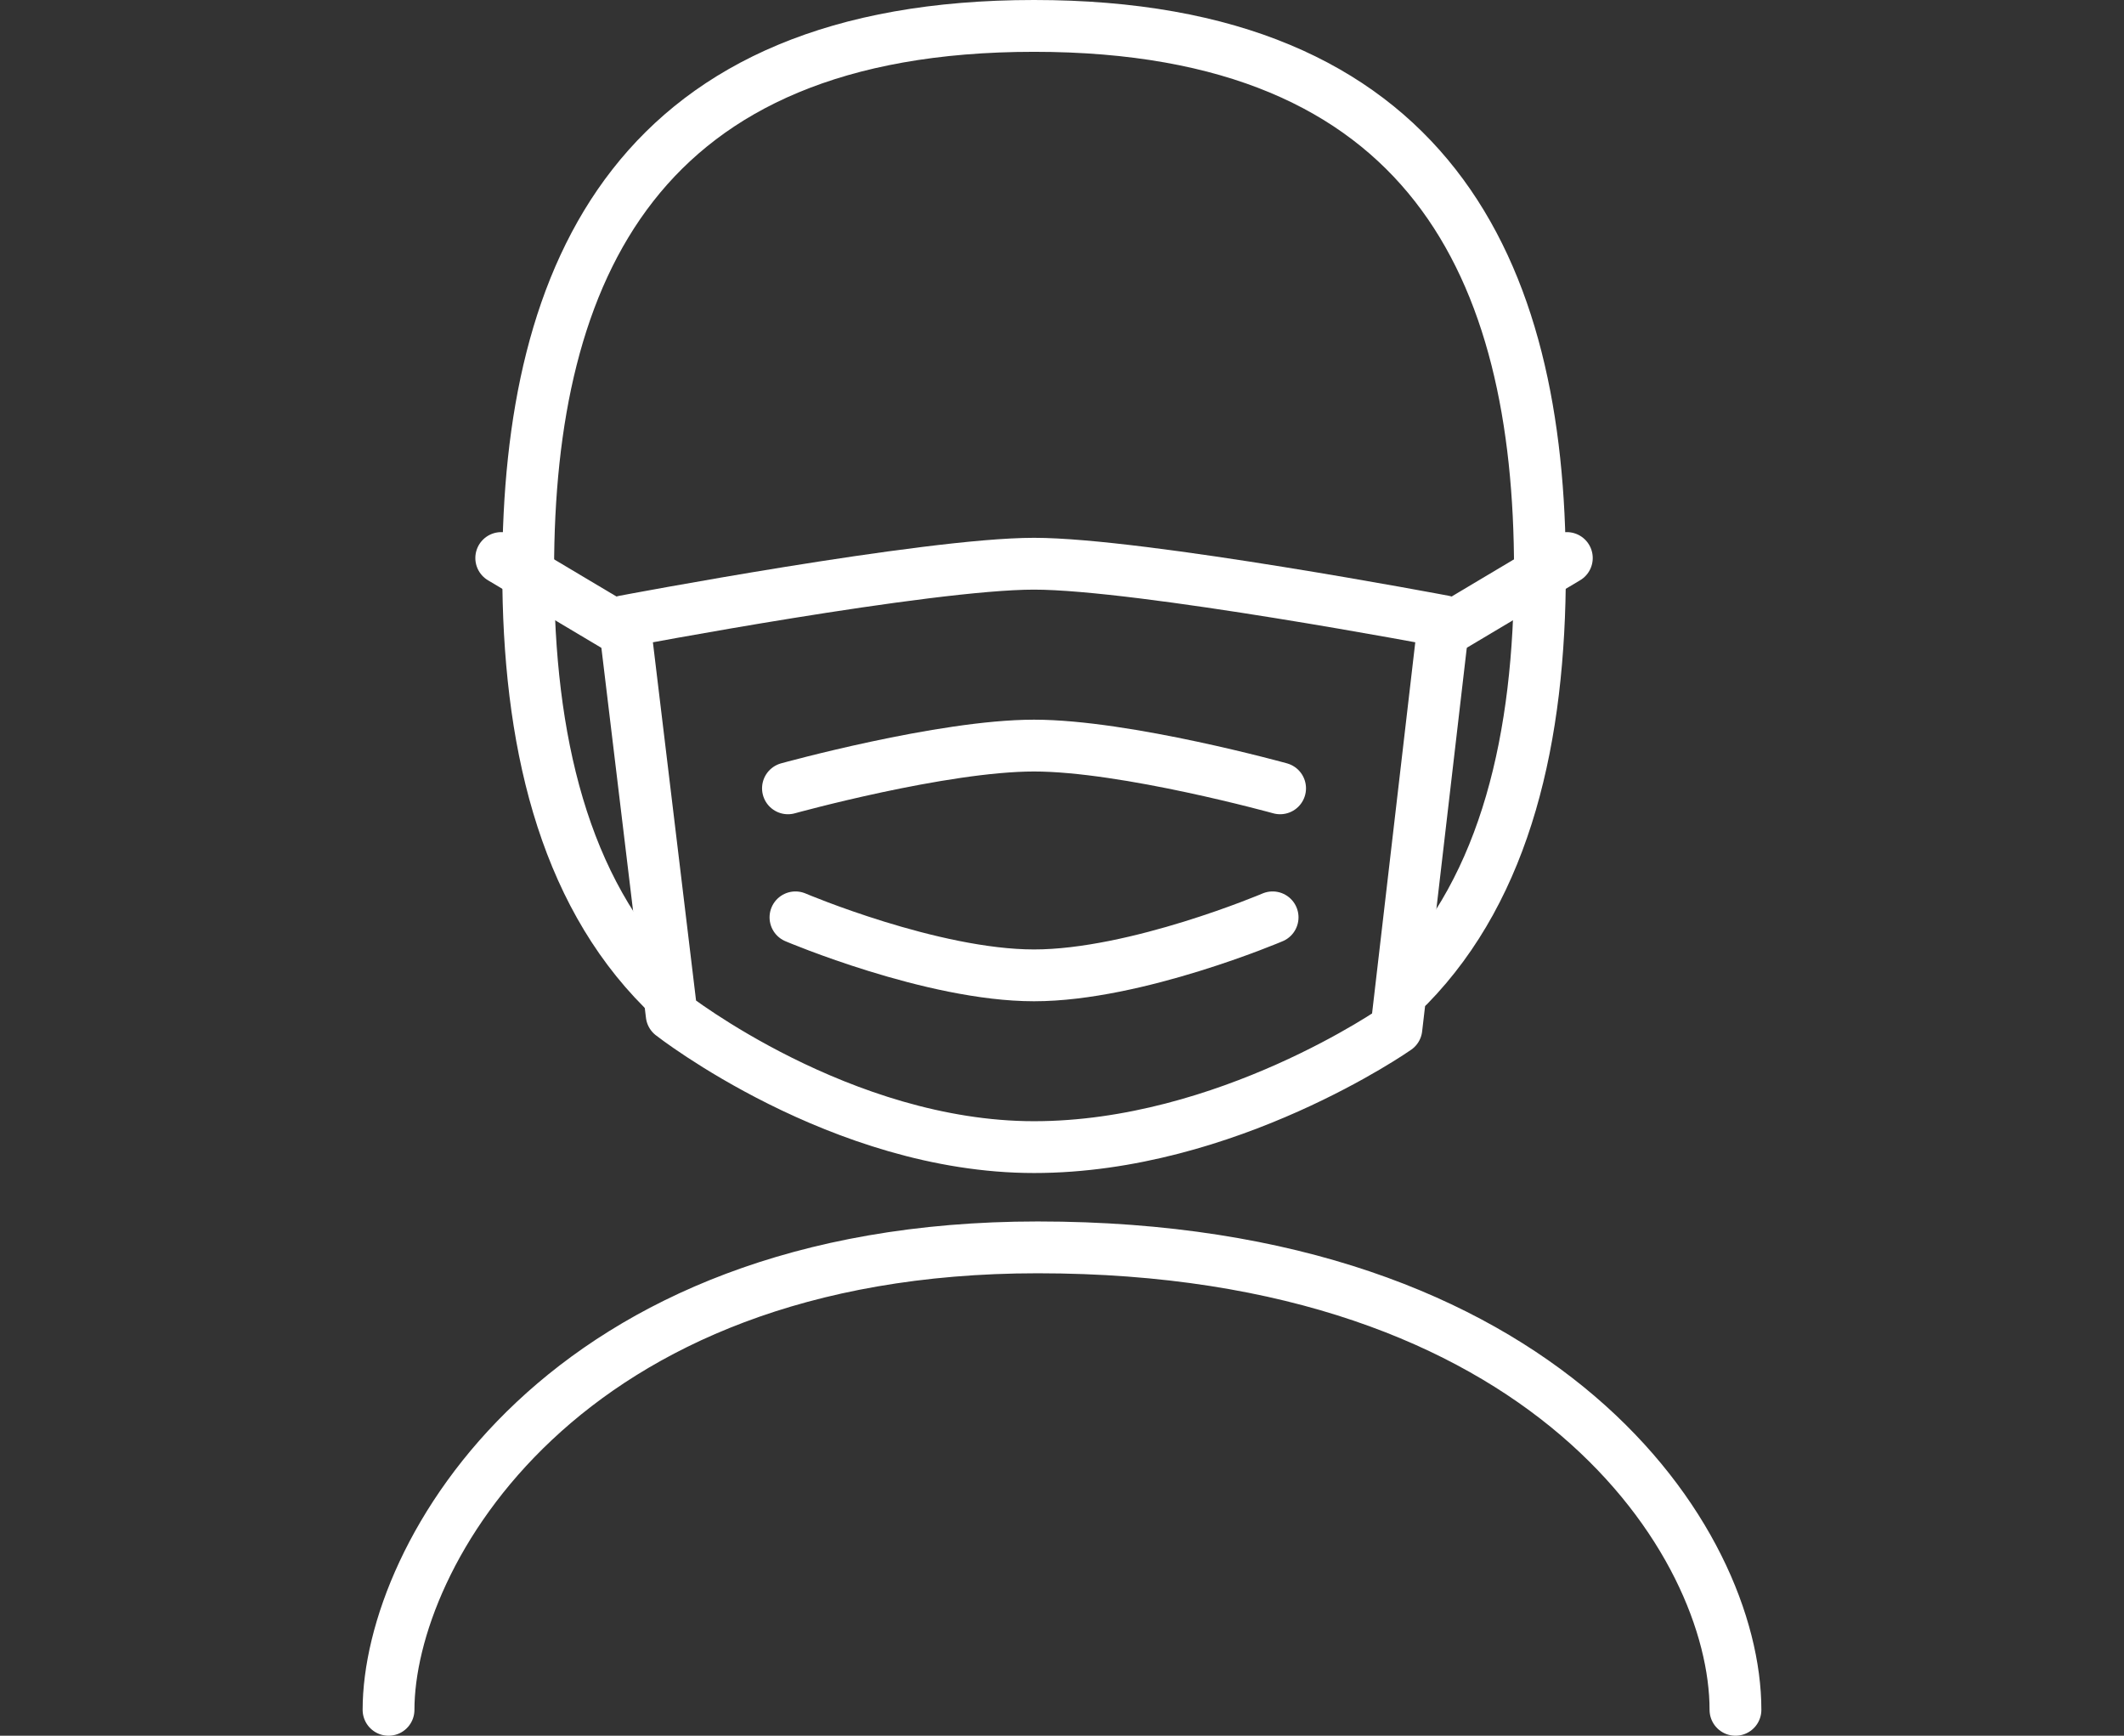
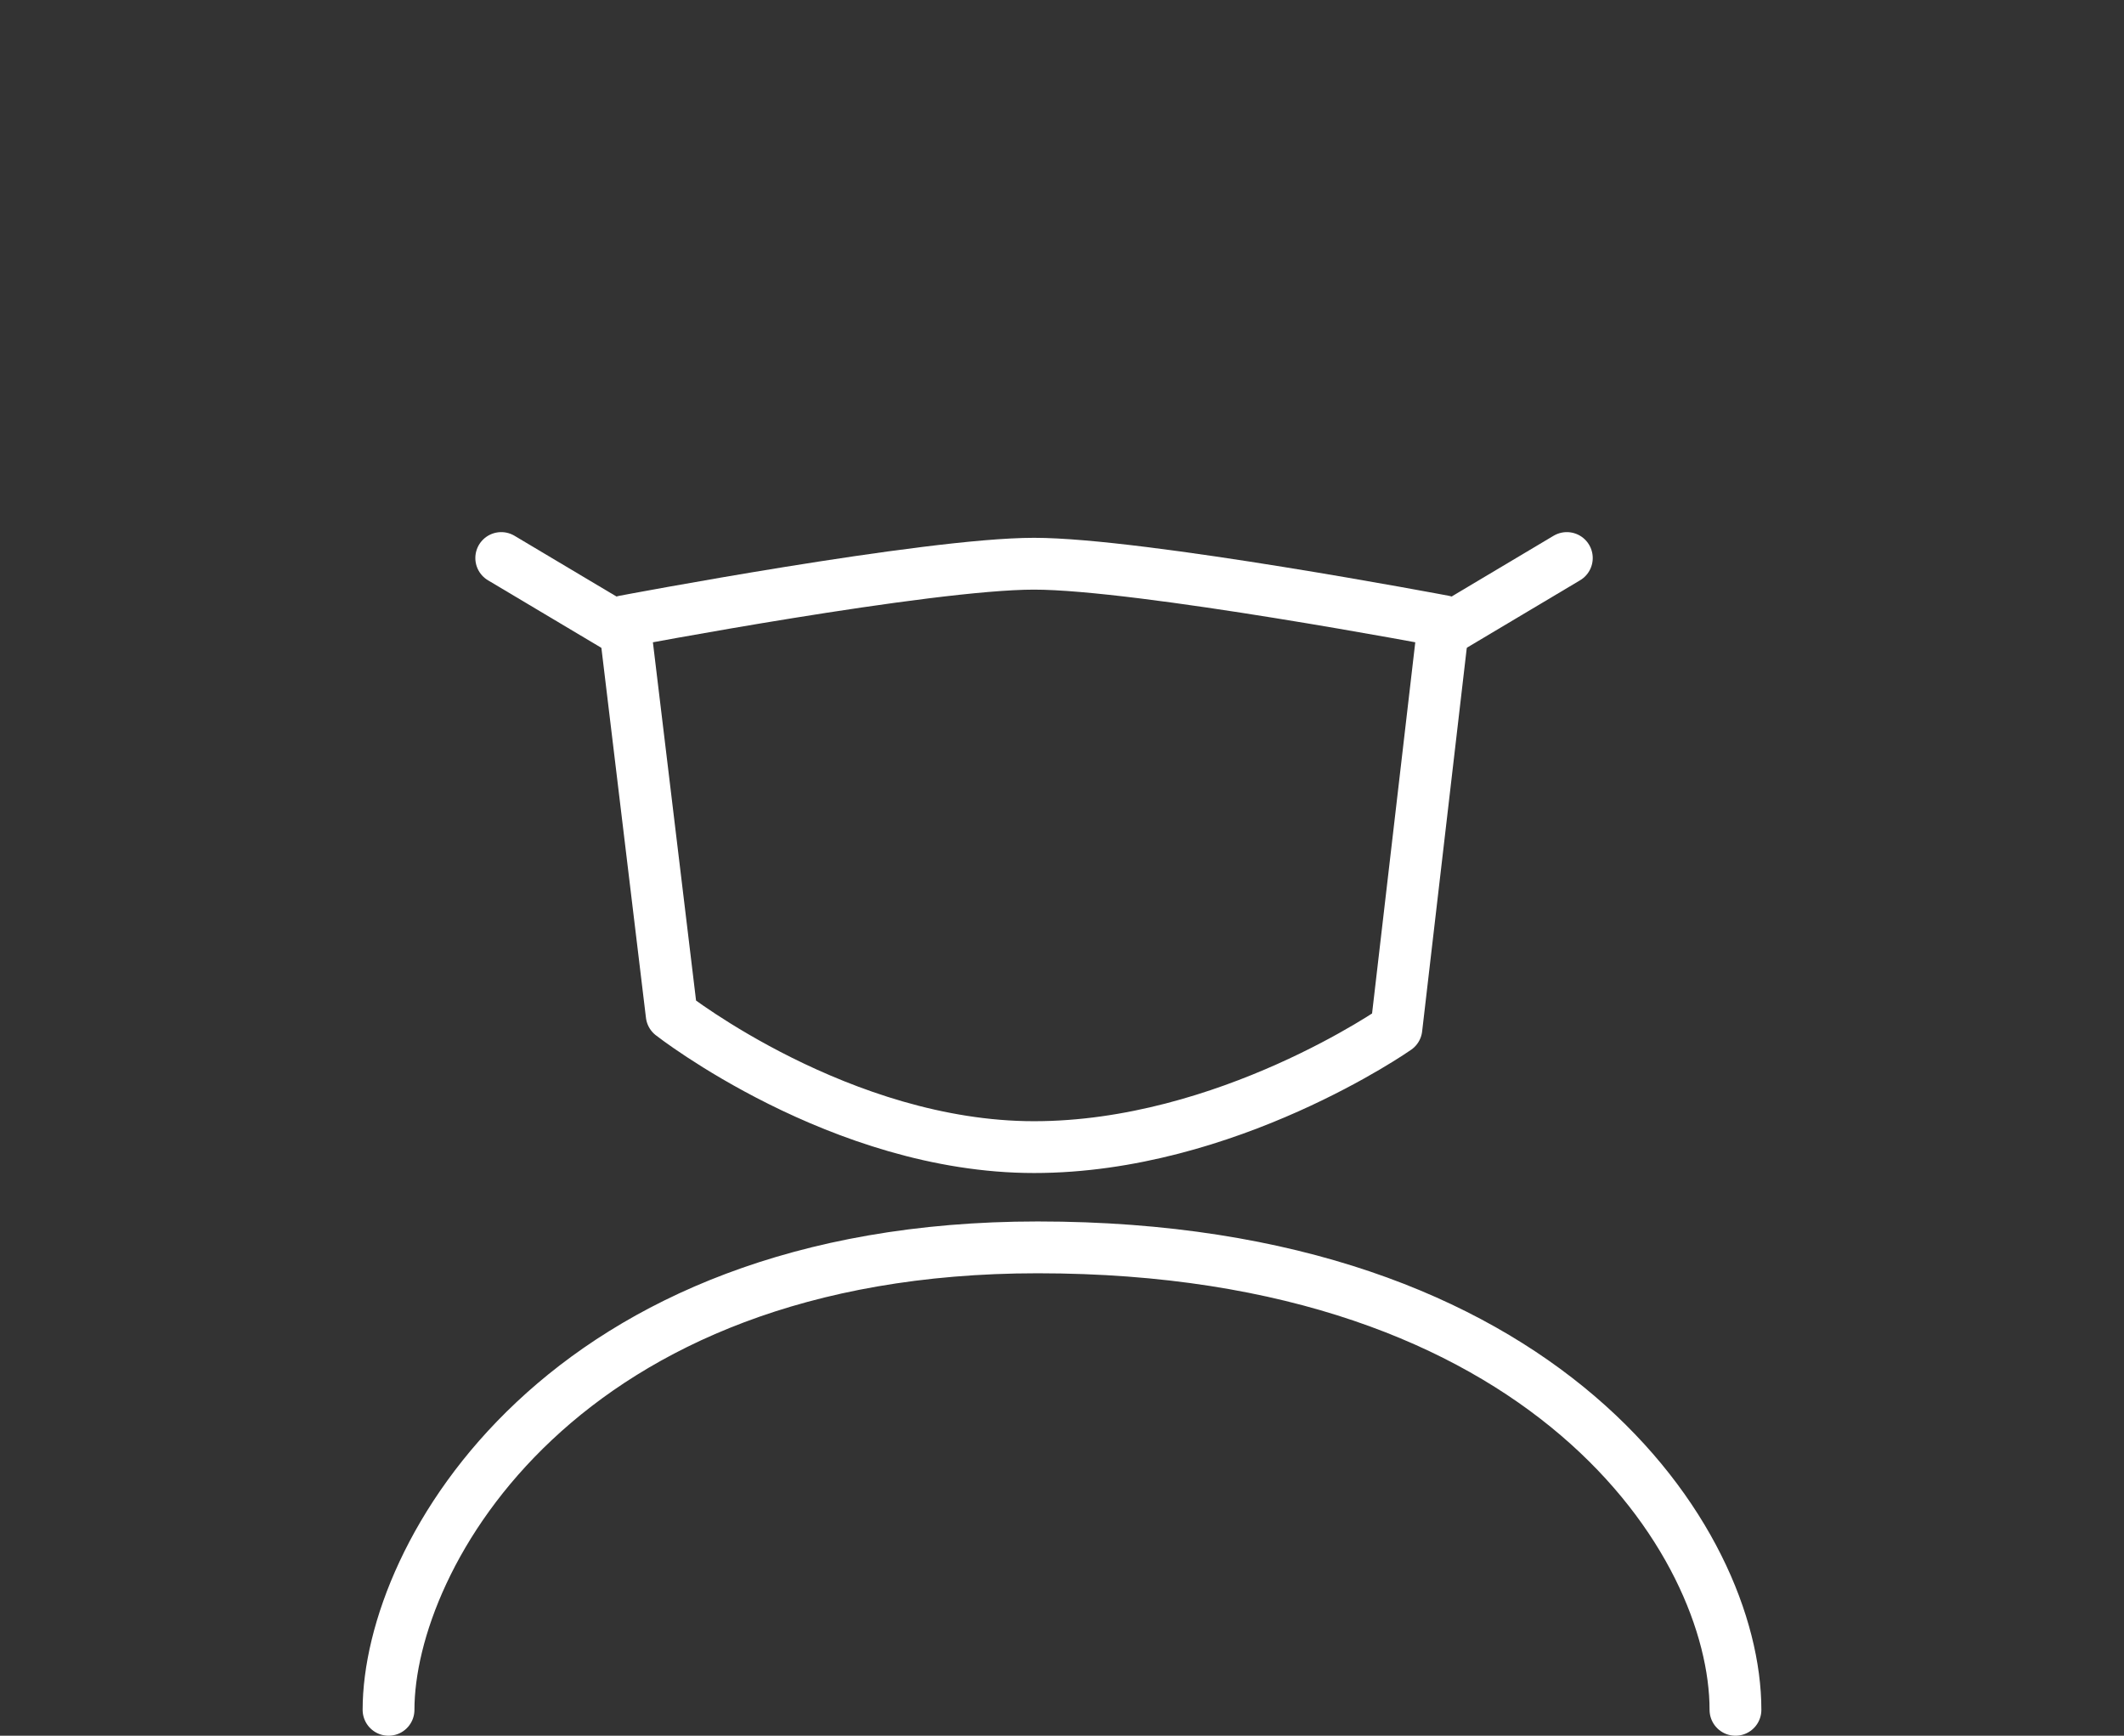
<svg xmlns="http://www.w3.org/2000/svg" version="1.1" id="レイヤー_1" x="0px" y="0px" width="82px" height="67px" viewBox="0 0 82 67" enable-background="new 0 0 82 67" xml:space="preserve">
  <rect x="0" y="0" width="82" height="67" fill="#333333" stroke="none" />
  <g>
    <path fill="none" stroke="#FFFFFF" stroke-width="2" stroke-linecap="round" stroke-linejoin="round" stroke-miterlimit="10" d="   M67,66c0-6.471-7.26-17.851-26.939-17.851C21.66,48.149,15,60.06,15,66" />
-     <path fill="none" stroke="#FFFFFF" stroke-width="2" stroke-linecap="round" stroke-linejoin="round" stroke-miterlimit="10" d="   M54.391,38.05c3.76-3.851,5.061-9.61,5.061-16.03C59.451,10.41,55.19,1,39.92,1c-15.27,0-19.529,9.41-19.529,21.02   c0,6.5,1.34,12.311,5.199,16.17" />
    <path fill="none" stroke="#FFFFFF" stroke-width="2" stroke-linecap="round" stroke-linejoin="round" stroke-miterlimit="10" d="   M39.92,21.76c-4.119,0-15.819,2.22-15.819,2.22l1.83,15.19c0,0,6.529,5.109,13.989,5.109c7.461,0,13.99-4.58,13.99-4.58l1.83-15.72   C55.74,23.979,44.041,21.76,39.92,21.76z" />
-     <path fill="none" stroke="#FFFFFF" stroke-width="2" stroke-linecap="round" stroke-linejoin="round" stroke-miterlimit="10" d="   M49.42,30.43c0,0-5.949-1.65-9.5-1.65c-3.54,0-9.5,1.65-9.5,1.65" />
-     <path fill="none" stroke="#FFFFFF" stroke-width="2" stroke-linecap="round" stroke-linejoin="round" stroke-miterlimit="10" d="   M49.131,35.41c0,0-5.26,2.239-9.211,2.239c-3.939,0-9.21-2.239-9.21-2.239" />
    <line fill="none" stroke="#FFFFFF" stroke-width="2" stroke-linecap="round" stroke-linejoin="round" stroke-miterlimit="10" x1="24.101" y1="24.369" x2="19.351" y2="21.54" />
    <line fill="none" stroke="#FFFFFF" stroke-width="2" stroke-linecap="round" stroke-linejoin="round" stroke-miterlimit="10" x1="55.74" y1="24.369" x2="60.49" y2="21.54" />
  </g>
</svg>